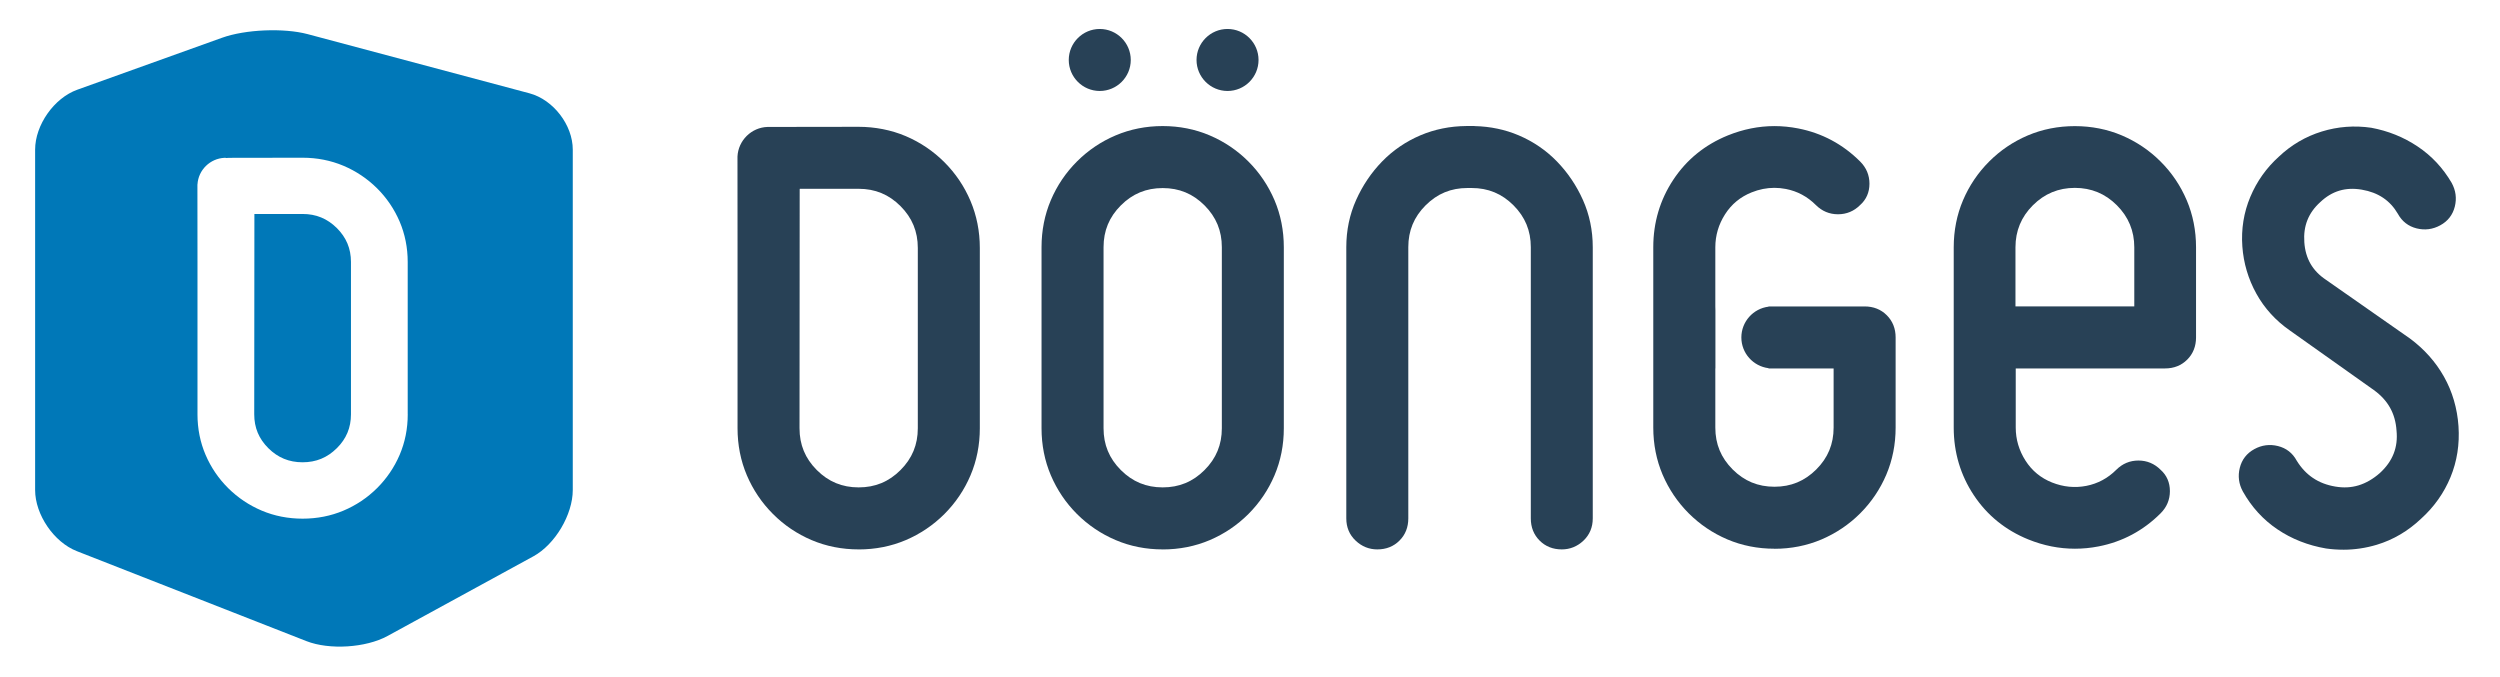
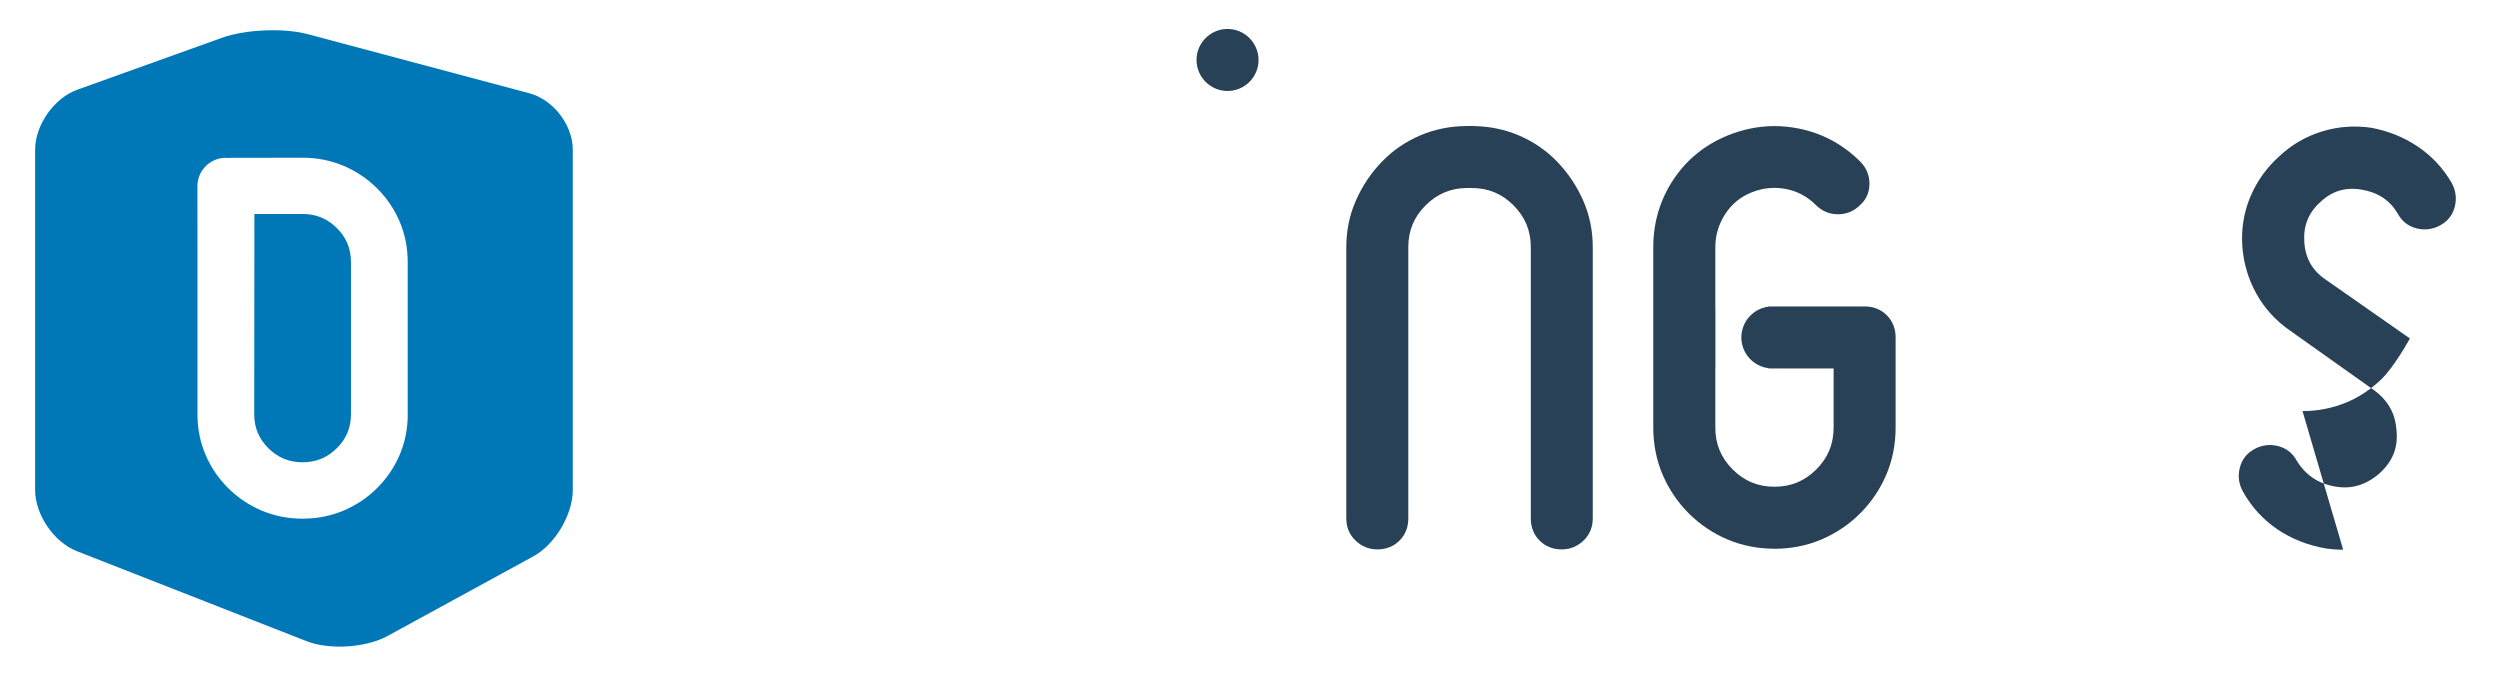
<svg xmlns="http://www.w3.org/2000/svg" id="Ebene_1" viewBox="0 0 759.55 205.56">
  <defs>
    <style>      .st0 {        fill: #284156;      }      .st1 {        fill: #0078b8;      }    </style>
  </defs>
-   <path class="st0" d="M353.25,166.92c-5.07,0-9.89-.95-14.3-2.84-4.41-1.87-8.36-4.54-11.75-7.92-3.39-3.39-6.05-7.34-7.93-11.75s-2.83-9.23-2.83-14.3v-55c0-5.07.95-9.88,2.83-14.3,1.87-4.41,4.54-8.36,7.93-11.75,3.38-3.38,7.33-6.05,11.74-7.92,4.43-1.88,9.24-2.84,14.3-2.84s9.87.95,14.3,2.84c4.42,1.88,8.37,4.55,11.75,7.93s6.04,7.33,7.93,11.75c1.88,4.43,2.83,9.24,2.83,14.3v55c0,5.07-.95,9.88-2.83,14.3-1.88,4.42-4.55,8.37-7.93,11.75s-7.34,6.05-11.75,7.93c-4.42,1.88-9.23,2.83-14.3,2.83M353.25,57.14c-5.01,0-9.17,1.72-12.71,5.26-3.54,3.54-5.26,7.7-5.26,12.71v55c0,5.01,1.72,9.17,5.26,12.71,3.54,3.54,7.69,5.26,12.71,5.26s9.17-1.72,12.71-5.26c3.54-3.54,5.26-7.7,5.26-12.71v-55c0-5-1.72-9.16-5.26-12.71-3.54-3.54-7.7-5.26-12.7-5.26" />
-   <path class="st0" d="M711.9,167.01c-1.73,0-3.47-.12-5.21-.37-5.48-.94-10.43-2.89-14.75-5.81-4.34-2.92-7.87-6.79-10.51-11.5-1.25-2.28-1.56-4.7-.94-7.18.63-2.52,2.12-4.44,4.43-5.7,2.27-1.24,4.68-1.55,7.17-.93,2.52.63,4.44,2.12,5.69,4.43,2.72,4.42,6.57,7.02,11.74,7.88h0c4.96.86,9.38-.48,13.52-4.1,3.92-3.58,5.59-7.82,5.07-12.94-.35-5.19-2.61-9.2-6.9-12.29l-25.47-18.07c-4.33-3-7.77-6.78-10.22-11.22-2.45-4.42-3.88-9.24-4.25-14.32-.38-5.27.43-10.34,2.42-15.07,1.98-4.72,4.9-8.82,8.66-12.21,3.75-3.56,8.15-6.14,13.05-7.65,4.89-1.51,9.95-1.89,15.05-1.14,5.12.95,9.83,2.85,14.05,5.67,4.24,2.82,7.73,6.55,10.37,11.08,1.26,2.31,1.57,4.72.95,7.2-.63,2.52-2.12,4.44-4.43,5.69-2.27,1.24-4.69,1.55-7.17.93-2.52-.63-4.44-2.12-5.7-4.43-2.37-4.06-5.95-6.47-10.93-7.33-4.94-.85-9.08.39-12.66,3.79-3.6,3.26-5.18,7.24-4.83,12.19.34,4.95,2.49,8.68,6.59,11.41l25.49,17.82c4.35,3.22,7.83,7.12,10.36,11.63,2.54,4.51,4.02,9.57,4.4,15.02.37,5.46-.44,10.67-2.42,15.47s-4.98,9.05-8.93,12.62c-3.93,3.74-8.47,6.42-13.47,7.93-3.33,1-6.75,1.51-10.23,1.51" />
-   <path class="st0" d="M260.88,166.92c-5.07,0-9.89-.95-14.3-2.83-4.41-1.87-8.36-4.54-11.74-7.93-3.39-3.39-6.05-7.34-7.93-11.75-1.88-4.42-2.83-9.23-2.83-14.3v-54.78c0-4.68-.02-25.2-.02-27.29v-.46c.22-4.9,4.25-8.88,9.15-9.01h.24s22.5-.04,27.43-.04,9.87.95,14.3,2.83c4.42,1.88,8.37,4.55,11.75,7.93,3.37,3.37,6.04,7.32,7.92,11.75s2.84,9.24,2.84,14.3v54.78c0,5.06-.95,9.88-2.83,14.3-1.88,4.42-4.55,8.37-7.93,11.75s-7.34,6.05-11.75,7.93c-4.42,1.88-9.23,2.83-14.3,2.83M242.99,57.37s-.03.06-.03.24l-.05,72.5c0,5.01,1.72,9.17,5.26,12.71,3.54,3.54,7.69,5.26,12.71,5.26s9.17-1.72,12.71-5.26c3.54-3.54,5.26-7.7,5.26-12.71v-54.78c0-5-1.72-9.16-5.26-12.71-3.54-3.54-7.7-5.26-12.71-5.26h-17.89Z" />
+   <path class="st0" d="M711.9,167.01c-1.73,0-3.47-.12-5.21-.37-5.48-.94-10.43-2.89-14.75-5.81-4.34-2.92-7.87-6.79-10.51-11.5-1.25-2.28-1.56-4.7-.94-7.18.63-2.52,2.12-4.44,4.43-5.7,2.27-1.24,4.68-1.55,7.17-.93,2.52.63,4.44,2.12,5.69,4.43,2.72,4.42,6.57,7.02,11.74,7.88h0c4.96.86,9.38-.48,13.52-4.1,3.92-3.58,5.59-7.82,5.07-12.94-.35-5.19-2.61-9.2-6.9-12.29l-25.47-18.07c-4.33-3-7.77-6.78-10.22-11.22-2.45-4.42-3.88-9.24-4.25-14.32-.38-5.27.43-10.34,2.42-15.07,1.98-4.72,4.9-8.82,8.66-12.21,3.75-3.56,8.15-6.14,13.05-7.65,4.89-1.51,9.95-1.89,15.05-1.14,5.12.95,9.83,2.85,14.05,5.67,4.24,2.82,7.73,6.55,10.37,11.08,1.26,2.31,1.57,4.72.95,7.2-.63,2.52-2.12,4.44-4.43,5.69-2.27,1.24-4.69,1.55-7.17.93-2.52-.63-4.44-2.12-5.7-4.43-2.37-4.06-5.95-6.47-10.93-7.33-4.94-.85-9.08.39-12.66,3.79-3.6,3.26-5.18,7.24-4.83,12.19.34,4.95,2.49,8.68,6.59,11.41l25.49,17.82s-4.98,9.05-8.93,12.62c-3.93,3.74-8.47,6.42-13.47,7.93-3.33,1-6.75,1.51-10.23,1.51" />
  <path class="st0" d="M474.51,166.92c-2.7,0-4.97-.9-6.74-2.68-1.78-1.77-2.68-4.04-2.68-6.74v-82.41c0-5-1.72-9.16-5.26-12.71-3.54-3.54-7.7-5.26-12.71-5.26h-1.28c-5,0-9.16,1.72-12.71,5.26-3.54,3.54-5.26,7.7-5.26,12.71v82.41c0,2.7-.9,4.97-2.68,6.74-1.77,1.78-4.04,2.68-6.74,2.68-2.5,0-4.71-.89-6.58-2.66-1.89-1.78-2.84-4.05-2.84-6.76v-82.41c0-5.08,1-9.9,2.98-14.32,1.97-4.4,4.62-8.34,7.9-11.71,3.3-3.39,7.21-6.06,11.62-7.94,4.33-1.84,9.02-2.79,13.96-2.83h2.46l.08.02c4.74.11,9.24,1.05,13.38,2.81,4.42,1.88,8.33,4.55,11.62,7.94,3.28,3.38,5.94,7.32,7.9,11.71,1.98,4.43,2.98,9.25,2.98,14.32v82.41c0,2.71-.96,4.99-2.84,6.77-1.86,1.76-4.08,2.65-6.58,2.65" />
  <g>
-     <path class="st0" d="M334.13,27.64c-5.19,0-9.42-4.23-9.42-9.42s4.23-9.42,9.42-9.42,9.42,4.23,9.42,9.42-4.23,9.42-9.42,9.42" />
    <path class="st0" d="M372.95,27.64c-5.19,0-9.42-4.23-9.42-9.42s4.22-9.42,9.42-9.42,9.42,4.23,9.42,9.42-4.22,9.42-9.42,9.42" />
  </g>
-   <path class="st0" d="M648.44,93.09h-36.1v-17.96c0-4.98,1.76-9.24,5.29-12.76,3.52-3.52,7.78-5.29,12.76-5.29s9.24,1.76,12.76,5.29c3.52,3.52,5.29,7.78,5.29,12.76v17.96ZM664.36,60.82c-1.88-4.42-4.55-8.37-7.93-11.74-3.38-3.38-7.33-6.04-11.75-7.93-4.43-1.88-9.24-2.83-14.3-2.83s-9.88.95-14.3,2.83-8.37,4.55-11.74,7.93c-3.38,3.38-6.05,7.33-7.93,11.75s-2.83,9.23-2.83,14.3v54.78c0,7.52,2.05,14.42,6.09,20.52,4.04,6.11,9.62,10.64,16.57,13.46,4.64,1.88,9.38,2.82,14.17,2.82,2.39,0,4.79-.23,7.19-.7h0c7.24-1.41,13.57-4.79,18.84-10.06,1.87-1.87,2.82-4.14,2.82-6.74s-.96-4.82-2.82-6.47c-1.87-1.87-4.14-2.82-6.74-2.82s-4.87.95-6.74,2.82c-2.56,2.56-5.62,4.2-9.1,4.88-3.5.68-7,.33-10.42-1.03-3.4-1.35-6.11-3.59-8.06-6.65-1.96-3.07-2.96-6.45-2.96-10.03v-17.97h45.36c2.69,0,4.96-.9,6.74-2.68,1.78-1.78,2.68-4.05,2.68-6.74v-27.39c0-5.06-.95-9.87-2.83-14.3" />
  <path class="st0" d="M539.11,166.71c-5.07,0-9.88-.95-14.3-2.83-4.42-1.88-8.37-4.55-11.75-7.93-3.38-3.38-6.05-7.34-7.93-11.75-1.88-4.42-2.83-9.23-2.83-14.3v-54.78c0-7.52,2.05-14.42,6.09-20.52,4.04-6.11,9.62-10.64,16.57-13.46,4.62-1.87,9.38-2.83,14.15-2.83,2.38,0,4.81.24,7.21.71,7.24,1.41,13.58,4.8,18.84,10.06,1.87,1.87,2.82,4.14,2.82,6.74s-.96,4.82-2.87,6.51c-1.82,1.82-4.09,2.77-6.69,2.77s-4.87-.95-6.74-2.82c-2.56-2.56-5.62-4.2-9.1-4.87-1.17-.23-2.35-.34-3.5-.34-2.31,0-4.63.46-6.91,1.38-3.4,1.36-6.11,3.59-8.06,6.65-1.97,3.07-2.96,6.45-2.96,10.03v17.97l.03,1.2v17.64h-.03v17.97c0,5.01,1.72,9.16,5.26,12.71,3.54,3.54,7.7,5.26,12.71,5.26s9.16-1.72,12.71-5.26c3.54-3.54,5.26-7.7,5.26-12.71v-17.97h-19.77v-.08c-4.67-.59-8.26-4.55-8.26-9.34s3.61-8.78,8.26-9.35v-.07h29.19c2.69,0,4.96.9,6.74,2.68,1.78,1.78,2.68,4.05,2.68,6.74v27.39c0,5.06-.95,9.87-2.83,14.3-1.88,4.42-4.55,8.37-7.93,11.75s-7.33,6.04-11.75,7.93c-4.43,1.88-9.24,2.84-14.3,2.84" />
  <path class="st1" d="M102.33,136.18c2.89-2.87,4.3-6.24,4.3-10.31v-46.28c0-4.06-1.41-7.43-4.3-10.31-2.9-2.87-6.3-4.27-10.39-4.27h-14.65l-.05,60.86c0,4.07,1.41,7.44,4.3,10.31s6.29,4.27,10.39,4.27,7.5-1.4,10.39-4.27M123.88,125.88c0,4.36-.83,8.51-2.46,12.32-1.63,3.8-3.95,7.21-6.88,10.12-2.93,2.91-6.36,5.21-10.19,6.82-3.84,1.62-8.01,2.44-12.41,2.44s-8.58-.82-12.41-2.44-7.25-3.91-10.19-6.82c-2.94-2.92-5.25-6.32-6.88-10.12-1.63-3.8-2.46-7.95-2.46-12.32v-46.28c0-3.95-.02-23.54-.02-23.54l.02-.04c.25-4.37,3.83-7.88,8.23-8.07h.35v.06c.5-.06,1.4-.06,3.06-.06,0,0,18.19-.03,20.29-.03,4.39,0,8.56.82,12.41,2.44,3.83,1.62,7.26,3.92,10.19,6.82,2.93,2.9,5.24,6.31,6.88,10.11,1.63,3.82,2.46,7.96,2.46,12.32v46.28h.01ZM174.02,148.87V45.47c0-7.49-5.92-15.19-13.15-17.12L93.47,10.37c-7.23-1.93-18.92-1.44-25.97,1.09l-44.02,15.8c-7.05,2.53-12.81,10.72-12.81,18.21v103.4c0,7.49,5.7,15.85,12.67,18.58l69.77,27.34c6.97,2.73,18.05,2.03,24.62-1.56l44.34-24.22c6.57-3.59,11.95-12.65,11.95-20.14" />
</svg>